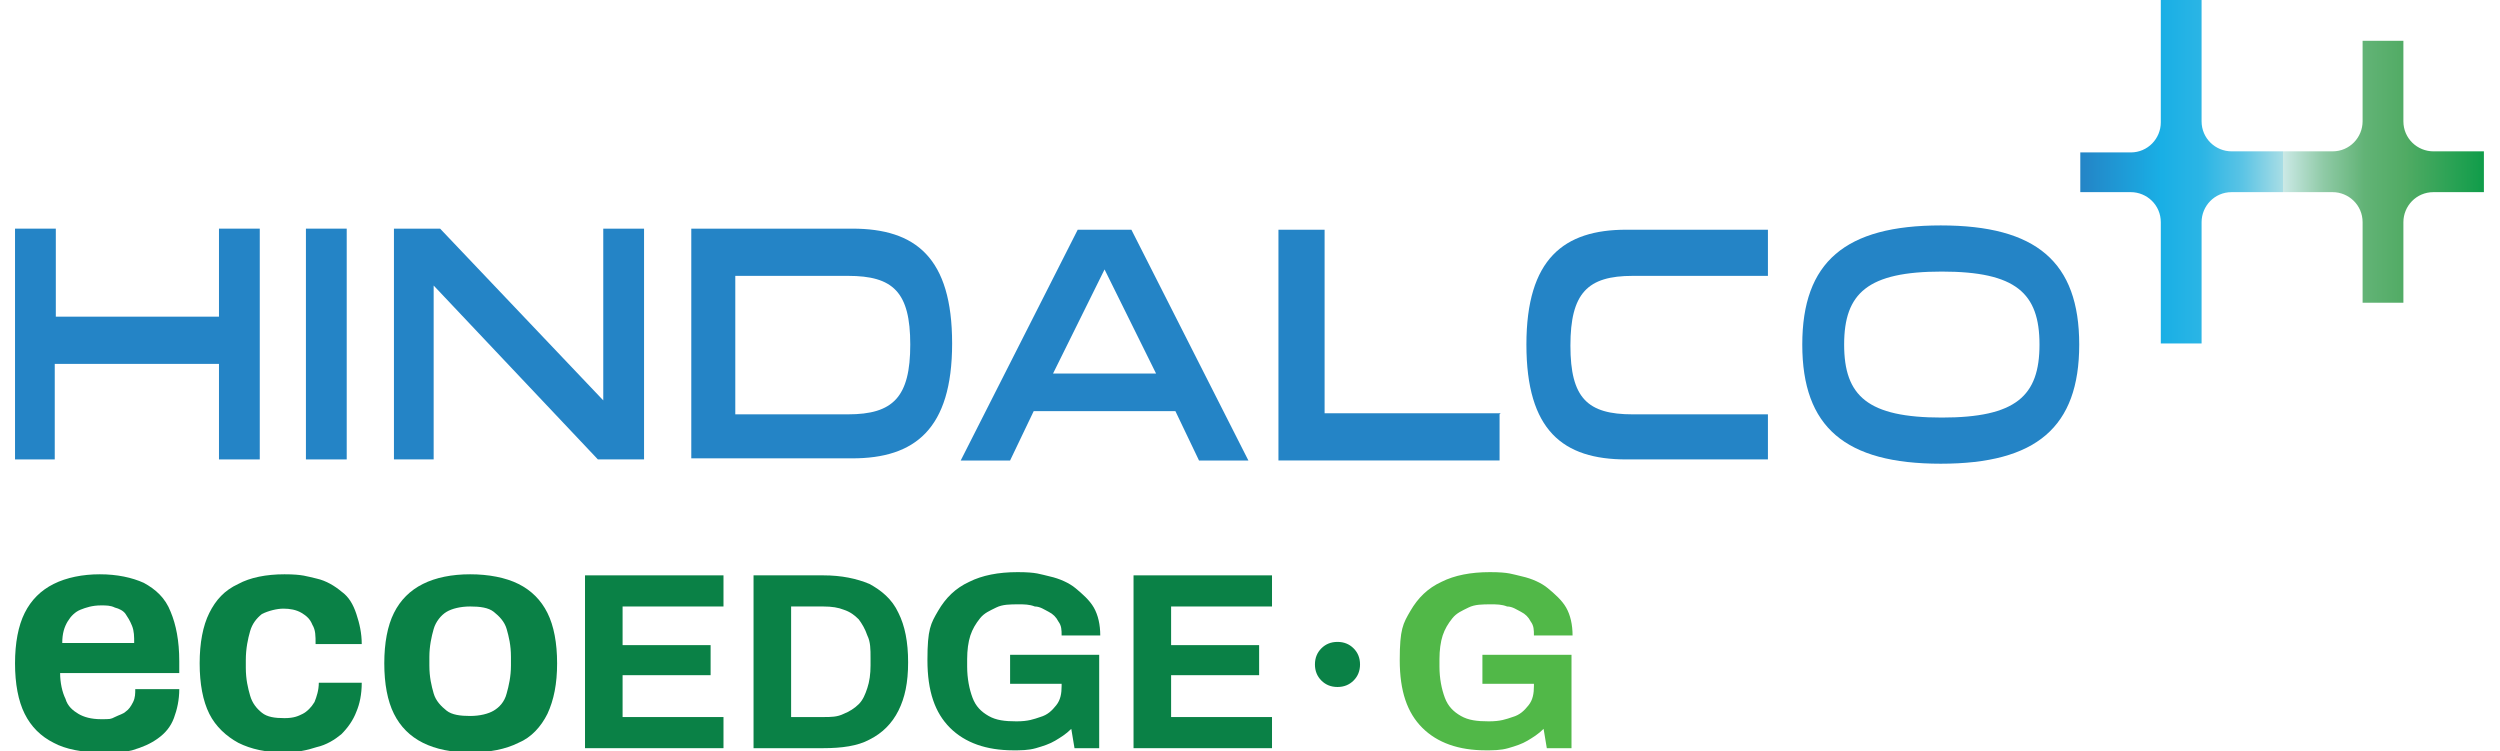
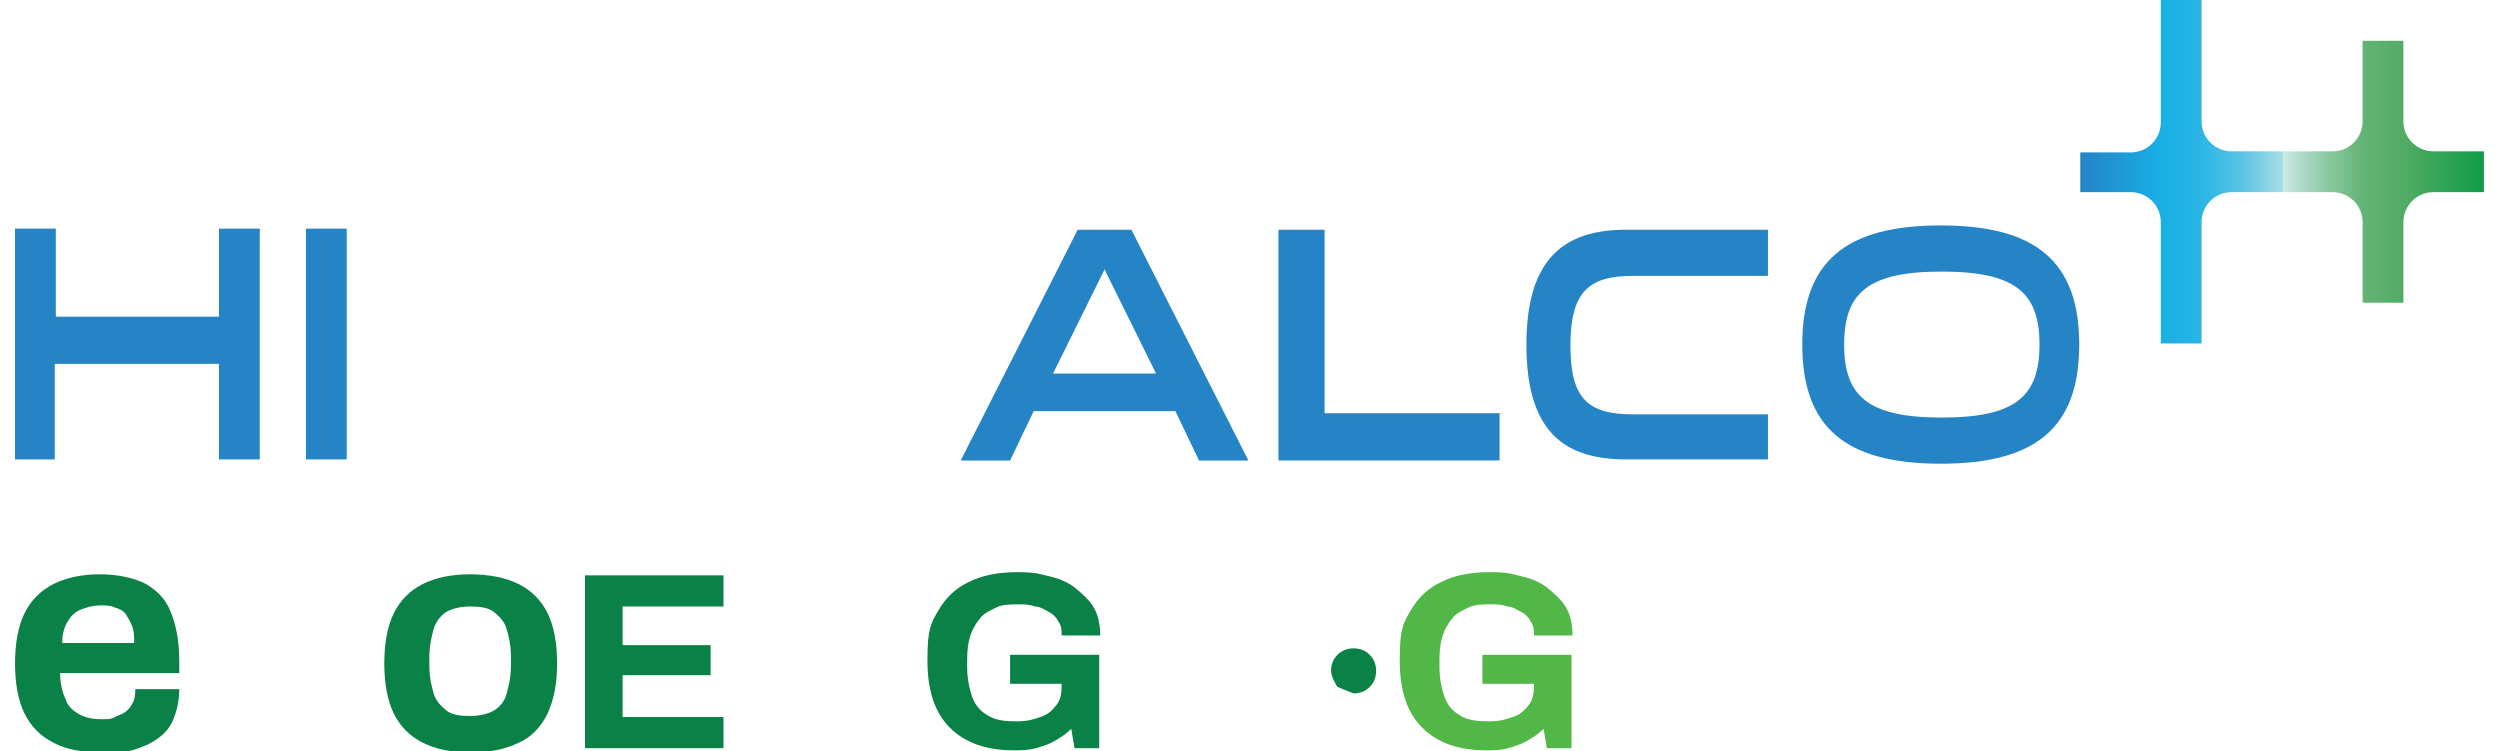
<svg xmlns="http://www.w3.org/2000/svg" id="Layer_1" version="1.1" viewBox="0 0 232.9 70">
  <defs>
    <style>
      .st0 {
        fill: #0a8146;
      }

      .st1 {
        fill: #51b848;
      }

      .st2 {
        fill: #2484c6;
      }

      .st3 {
        fill: url(#linear-gradient);
      }
    </style>
    <linearGradient id="linear-gradient" x1="193.8" y1="55.9" x2="231.6" y2="55.9" gradientTransform="translate(0 72) scale(1 -1)" gradientUnits="userSpaceOnUse">
      <stop offset="0" stop-color="#2484c6" />
      <stop offset=".2" stop-color="#19afe5" />
      <stop offset=".3" stop-color="#2bb5e5" />
      <stop offset=".4" stop-color="#5bc4e5" />
      <stop offset=".5" stop-color="#a8dde5" />
      <stop offset=".5" stop-color="#cbe9e6" />
      <stop offset=".6" stop-color="#8fcaa6" />
      <stop offset=".7" stop-color="#62b376" />
      <stop offset=".8" stop-color="#51ab64" />
      <stop offset="1" stop-color="#0e9c49" />
    </linearGradient>
  </defs>
  <g>
    <g>
      <path class="st2" d="M1.4,42.8v-21.5h3.8v8.2h15.2v-8.2h3.8v21.5h-3.8v-8.9H5.1v8.9H1.4Z" />
      <path class="st2" d="M28.5,42.8v-21.5h3.8v21.5h-3.8Z" />
-       <path class="st2" d="M36.7,42.8v-21.5h4.3l15.2,16v-16h3.8v21.5h-4.3l-15.3-16.2v16.2h-3.8Z" />
-       <path class="st2" d="M64.4,42.8v-21.5h15c5.9,0,9.3,2.7,9.3,10.7s-3.5,10.7-9.3,10.7c0,0-15,0-15,0ZM68.5,38.6h10.5c4.2,0,5.8-1.6,5.8-6.5s-1.6-6.4-5.8-6.4h-10.5v12.9Z" />
      <path class="st2" d="M109.5,38.3h-13.2l-2.2,4.6h-4.6l10.9-21.5h5l10.9,21.5h-4.6l-2.2-4.6h0ZM107.7,34.8l-4.8-9.7-4.8,9.7h9.6Z" />
      <path class="st2" d="M139.7,38.6v4.3h-20.6v-21.5h4.3v17.1h16.4Z" />
      <path class="st2" d="M167.9,32.1c0-7.7,4-11.1,12.9-11.1s12.9,3.4,12.9,11.1-4,11.1-12.9,11.1-12.9-3.4-12.9-11.1ZM190,32.1c0-4.8-2.2-6.8-9.1-6.8s-9.1,2-9.1,6.8,2.2,6.8,9.1,6.8,9.1-2,9.1-6.8Z" />
      <path class="st2" d="M164.7,42.8h-13.2c-5.9,0-9.3-2.7-9.3-10.7s3.5-10.7,9.3-10.7h13.2v4.3h-12.6c-4.2,0-5.8,1.6-5.8,6.5s1.6,6.4,5.8,6.4h12.6v4.3Z" />
    </g>
    <path class="st3" d="M193.8,14.2h4.7c1.6,0,2.8-1.3,2.8-2.8V0h3.8v11.3c0,1.6,1.3,2.8,2.8,2.8h9.4c1.6,0,2.8-1.3,2.8-2.8V3.8h3.8v7.5c0,1.6,1.3,2.8,2.8,2.8h4.7v3.8h-4.7c-1.6,0-2.8,1.3-2.8,2.8v7.5h-3.8v-7.5c0-1.6-1.3-2.8-2.8-2.8h-9.4c-1.6,0-2.8,1.3-2.8,2.8v11.3h-3.8v-11.3c0-1.6-1.3-2.8-2.8-2.8h-4.7v-3.8h0Z" />
  </g>
  <g>
    <path class="st0" d="M9.4,70.1c-1.7,0-3.3-.3-4.4-.9-1.2-.6-2.1-1.5-2.7-2.7-.6-1.2-.9-2.8-.9-4.7s.3-3.5.9-4.7c.6-1.2,1.5-2.1,2.7-2.7,1.2-.6,2.7-.9,4.3-.9s3,.3,4.1.8c1.1.6,2,1.4,2.5,2.7.5,1.2.8,2.7.8,4.6v1.1H5.6c0,.9.2,1.8.5,2.4.2.7.7,1.1,1.2,1.4.5.3,1.2.5,2.1.5s.9,0,1.3-.2.8-.3,1-.5c.3-.2.5-.5.7-.9.2-.4.2-.8.2-1.2h4.1c0,1-.2,1.9-.5,2.7s-.8,1.4-1.5,1.9-1.4.8-2.4,1.1c-.9.2-1.9.4-3,.4h0ZM5.7,59.9h6.8c0-.6,0-1.1-.2-1.6-.2-.5-.4-.8-.6-1.1-.2-.3-.6-.5-1-.6-.4-.2-.8-.2-1.3-.2-.8,0-1.4.2-1.9.4-.5.2-.9.6-1.2,1.1-.3.5-.5,1.1-.5,2Z" />
-     <path class="st0" d="M26.5,70.1c-1.7,0-3.1-.3-4.3-.9-1.1-.6-2.1-1.5-2.7-2.7s-.9-2.8-.9-4.7.3-3.5.9-4.7c.6-1.2,1.4-2.1,2.7-2.7,1.1-.6,2.6-.9,4.3-.9s2.1.2,3,.4,1.7.7,2.3,1.2c.7.5,1.1,1.2,1.4,2.1s.5,1.8.5,2.8h-4.3c0-.8,0-1.3-.3-1.8-.2-.5-.5-.8-1-1.1s-1.1-.4-1.7-.4-1.4.2-2,.5c-.5.4-.9.9-1.1,1.6s-.4,1.6-.4,2.7v.7c0,1.1.2,1.9.4,2.6s.6,1.2,1.1,1.6,1.2.5,2.1.5,1.3-.2,1.7-.4.8-.6,1.1-1.1c.2-.5.4-1.1.4-1.8h4c0,1.1-.2,2-.5,2.7-.3.8-.8,1.5-1.4,2.1-.6.5-1.4,1-2.3,1.2-.9.3-1.9.5-3,.5h0Z" />
    <path class="st0" d="M43.8,70.1c-1.7,0-3.2-.3-4.4-.9-1.2-.6-2.1-1.5-2.7-2.7s-.9-2.8-.9-4.7.3-3.5.9-4.7,1.5-2.1,2.7-2.7c1.2-.6,2.7-.9,4.4-.9s3.3.3,4.5.9c1.2.6,2.1,1.5,2.7,2.7.6,1.2.9,2.8.9,4.7s-.3,3.4-.9,4.7c-.6,1.2-1.5,2.2-2.7,2.7-1.2.6-2.7.9-4.5.9ZM43.8,66.7c.9,0,1.7-.2,2.2-.5s1-.8,1.2-1.6c.2-.7.4-1.6.4-2.6v-.8c0-1.1-.2-1.9-.4-2.6s-.7-1.2-1.2-1.6c-.5-.4-1.3-.5-2.2-.5s-1.7.2-2.2.5-1,.9-1.2,1.6-.4,1.6-.4,2.6v.8c0,1.1.2,1.9.4,2.6s.7,1.2,1.2,1.6c.5.4,1.3.5,2.2.5Z" />
    <path class="st0" d="M54.5,69.7v-16.1h12.9v2.9h-9.4v3.6h8.2v2.8h-8.2v3.9h9.4v2.9h-13,0Z" />
-     <path class="st0" d="M70.2,69.7v-16.1h6.5c1.7,0,3.1.3,4.3.8,1.1.6,2.1,1.4,2.7,2.7.6,1.2.9,2.7.9,4.6s-.3,3.3-.9,4.5c-.6,1.2-1.5,2.1-2.7,2.7-1.1.6-2.6.8-4.3.8h-6.5ZM73.7,66.8h3c.7,0,1.3,0,1.9-.3.5-.2,1-.5,1.4-.9s.6-.9.8-1.5c.2-.6.3-1.3.3-2.1v-.7c0-.8,0-1.5-.3-2.1-.2-.6-.5-1.1-.8-1.5-.4-.4-.8-.7-1.4-.9-.5-.2-1.1-.3-1.9-.3h-3v10.3h0Z" />
    <path class="st0" d="M94.4,69.9c-2.5,0-4.5-.7-5.9-2.1s-2.1-3.4-2.1-6.3.3-3.4,1-4.6,1.6-2.1,2.9-2.7c1.2-.6,2.7-.9,4.5-.9s2.1.2,3,.4c.9.2,1.8.6,2.4,1.1s1.3,1.1,1.7,1.8.6,1.6.6,2.6h-3.6c0-.5,0-.9-.3-1.3-.2-.4-.5-.7-.9-.9-.4-.2-.8-.5-1.3-.5-.5-.2-1-.2-1.5-.2-.8,0-1.5,0-2.1.3s-1.1.5-1.5,1c-.4.5-.7,1-.9,1.6-.2.6-.3,1.4-.3,2.2v.7c0,1.1.2,2.1.5,2.9s.8,1.3,1.5,1.7,1.5.5,2.6.5,1.6-.2,2.2-.4c.7-.2,1.1-.6,1.5-1.1.4-.5.5-1.1.5-1.8v-.2h-4.8v-2.7h8.3v8.7h-2.3l-.3-1.8c-.5.5-1,.8-1.5,1.1s-1.1.5-1.8.7c-.7.2-1.4.2-2.2.2h0Z" />
-     <path class="st0" d="M105.6,69.7v-16.1h12.9v2.9h-9.4v3.6h8.2v2.8h-8.2v3.9h9.4v2.9h-13,0Z" />
-     <path class="st0" d="M124.6,64c-.6,0-1.1-.2-1.5-.6s-.6-.9-.6-1.5.2-1.1.6-1.5.9-.6,1.5-.6,1.1.2,1.5.6.6.9.6,1.5-.2,1.1-.6,1.5-.9.6-1.5.6Z" />
+     <path class="st0" d="M124.6,64s-.6-.9-.6-1.5.2-1.1.6-1.5.9-.6,1.5-.6,1.1.2,1.5.6.6.9.6,1.5-.2,1.1-.6,1.5-.9.6-1.5.6Z" />
    <path class="st1" d="M138.4,69.9c-2.5,0-4.5-.7-5.9-2.1-1.4-1.4-2.1-3.4-2.1-6.3s.3-3.4,1-4.6c.7-1.2,1.6-2.1,2.9-2.7,1.2-.6,2.7-.9,4.5-.9s2.1.2,3,.4,1.8.6,2.4,1.1,1.3,1.1,1.7,1.8.6,1.6.6,2.6h-3.6c0-.5,0-.9-.3-1.3-.2-.4-.5-.7-.9-.9-.4-.2-.8-.5-1.3-.5-.5-.2-1-.2-1.5-.2-.8,0-1.5,0-2.1.3s-1.1.5-1.5,1c-.4.5-.7,1-.9,1.6-.2.6-.3,1.4-.3,2.2v.7c0,1.1.2,2.1.5,2.9s.8,1.3,1.5,1.7,1.5.5,2.6.5,1.6-.2,2.2-.4c.7-.2,1.1-.6,1.5-1.1.4-.5.5-1.1.5-1.8v-.2h-4.8v-2.7h8.3v8.7h-2.3l-.3-1.8c-.5.5-1,.8-1.5,1.1s-1.1.5-1.8.7c-.7.2-1.4.2-2.2.2h0Z" />
  </g>
</svg>